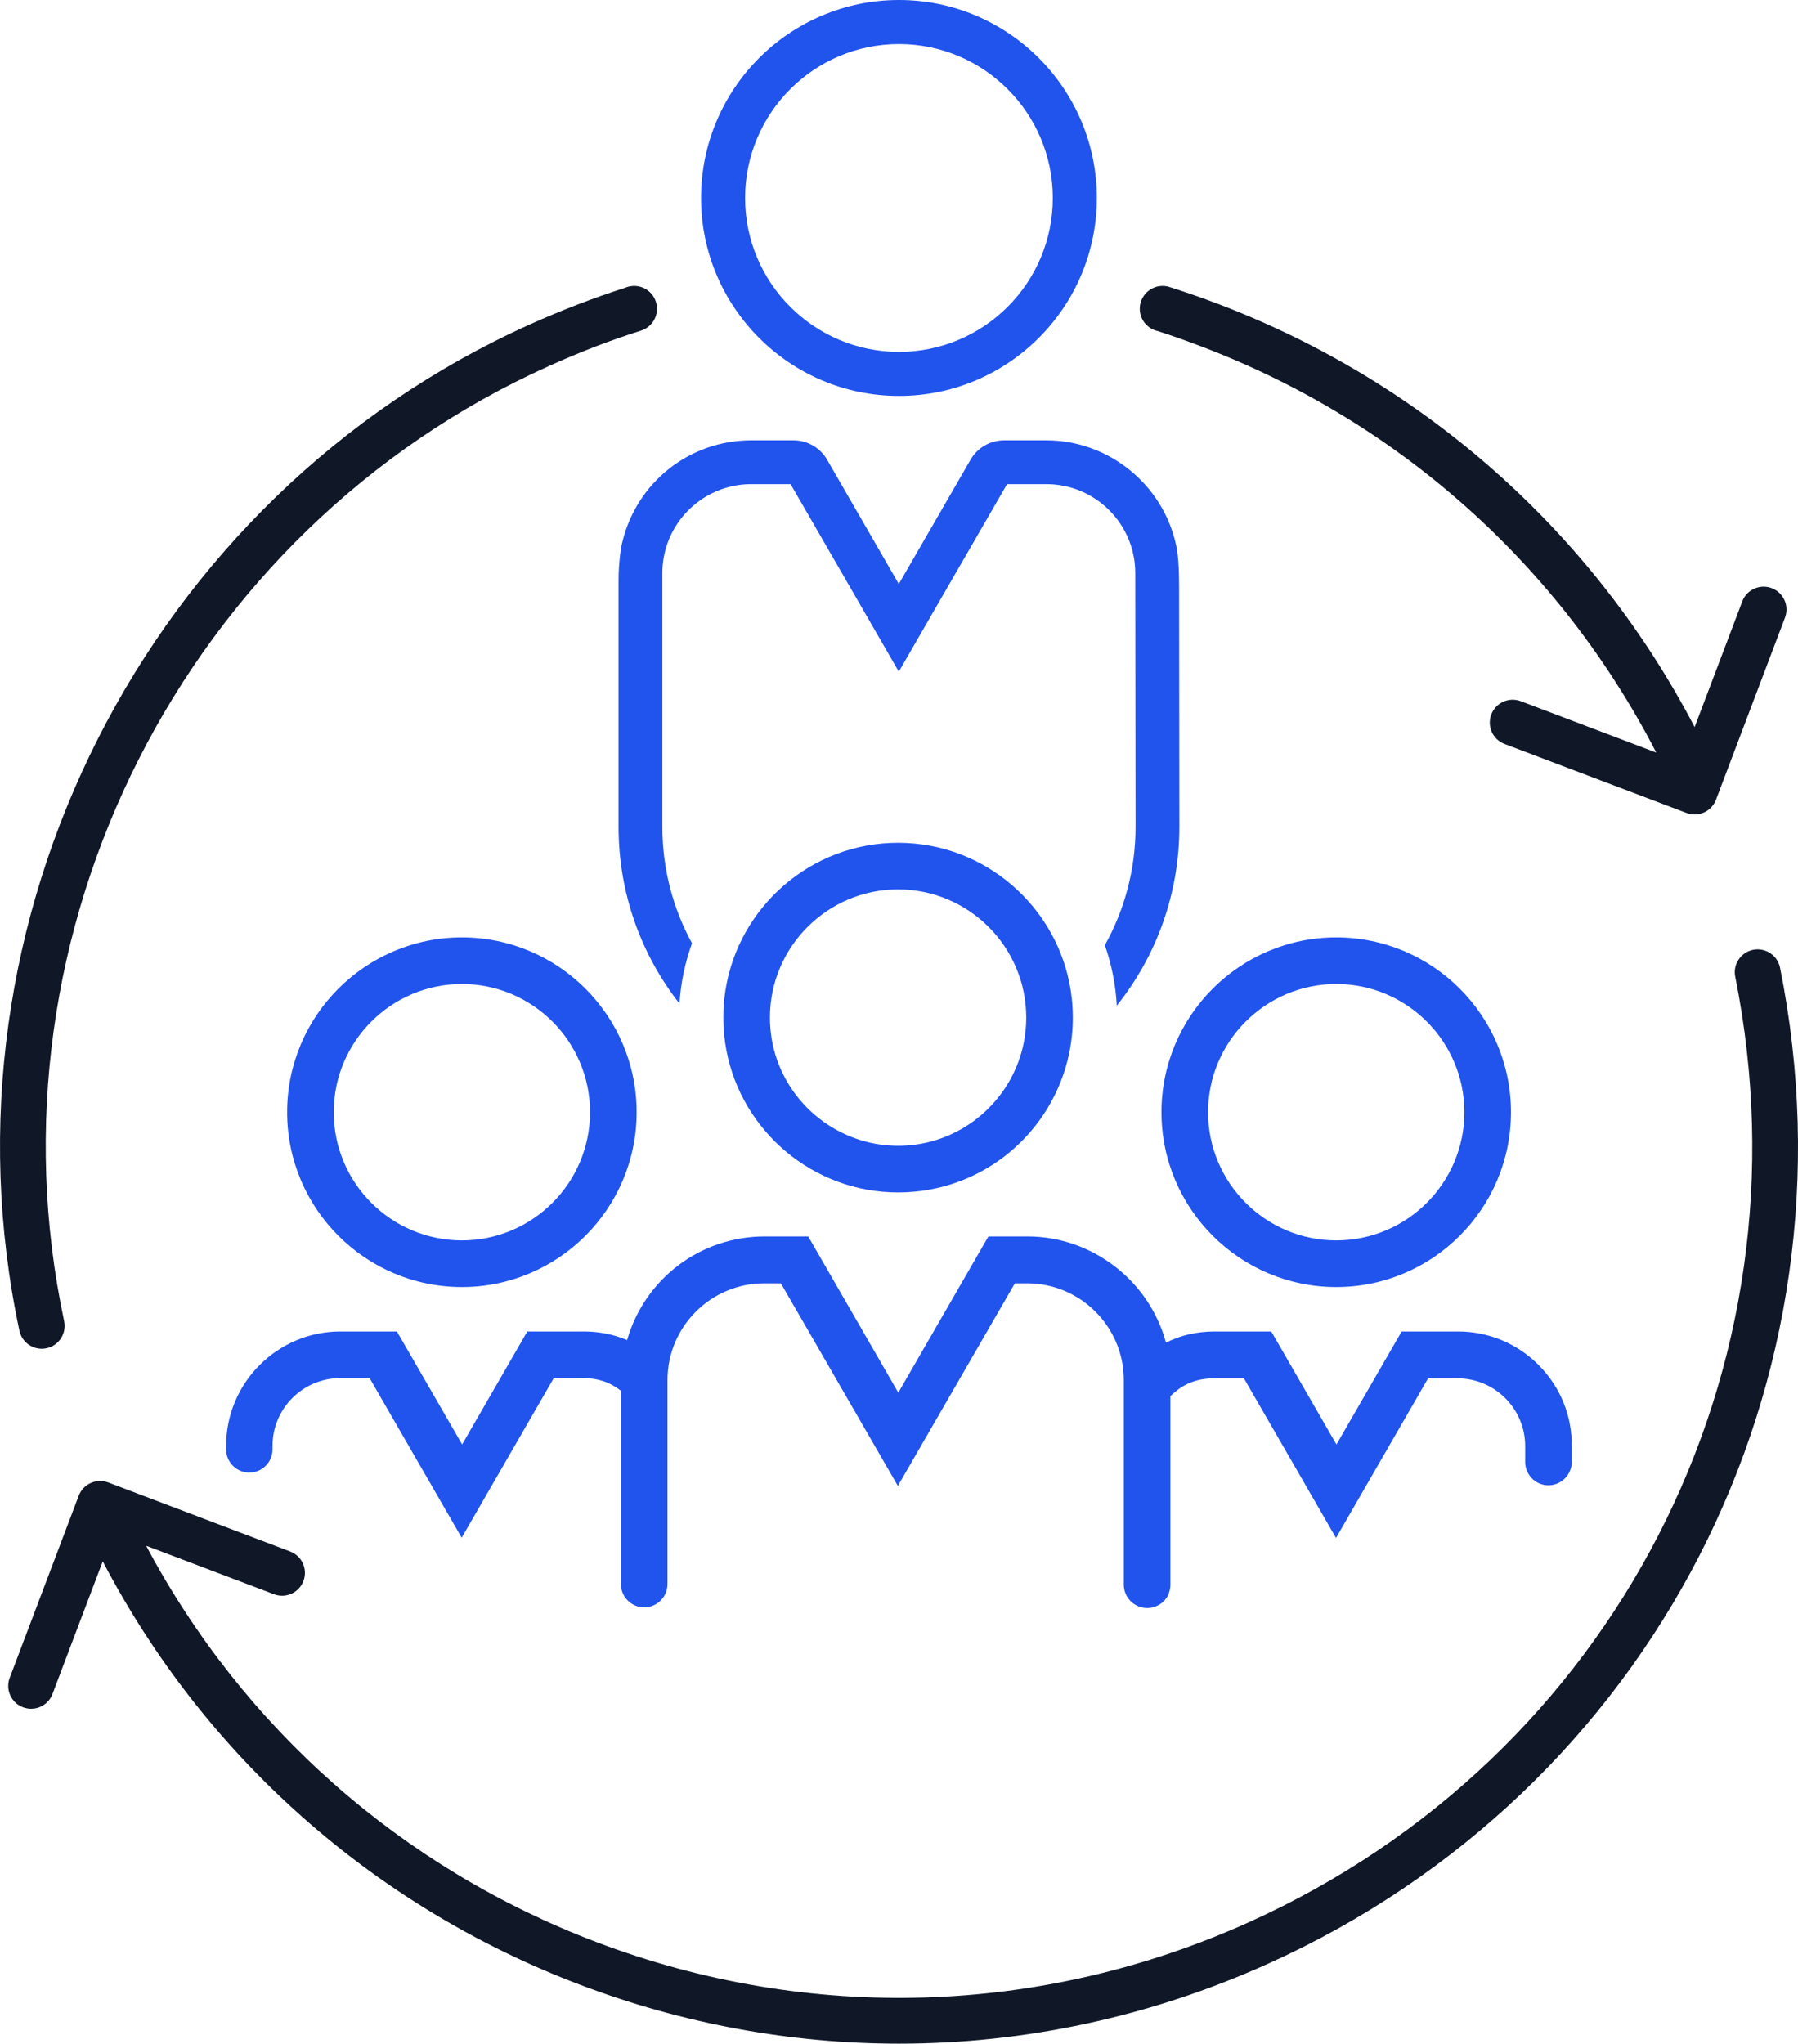
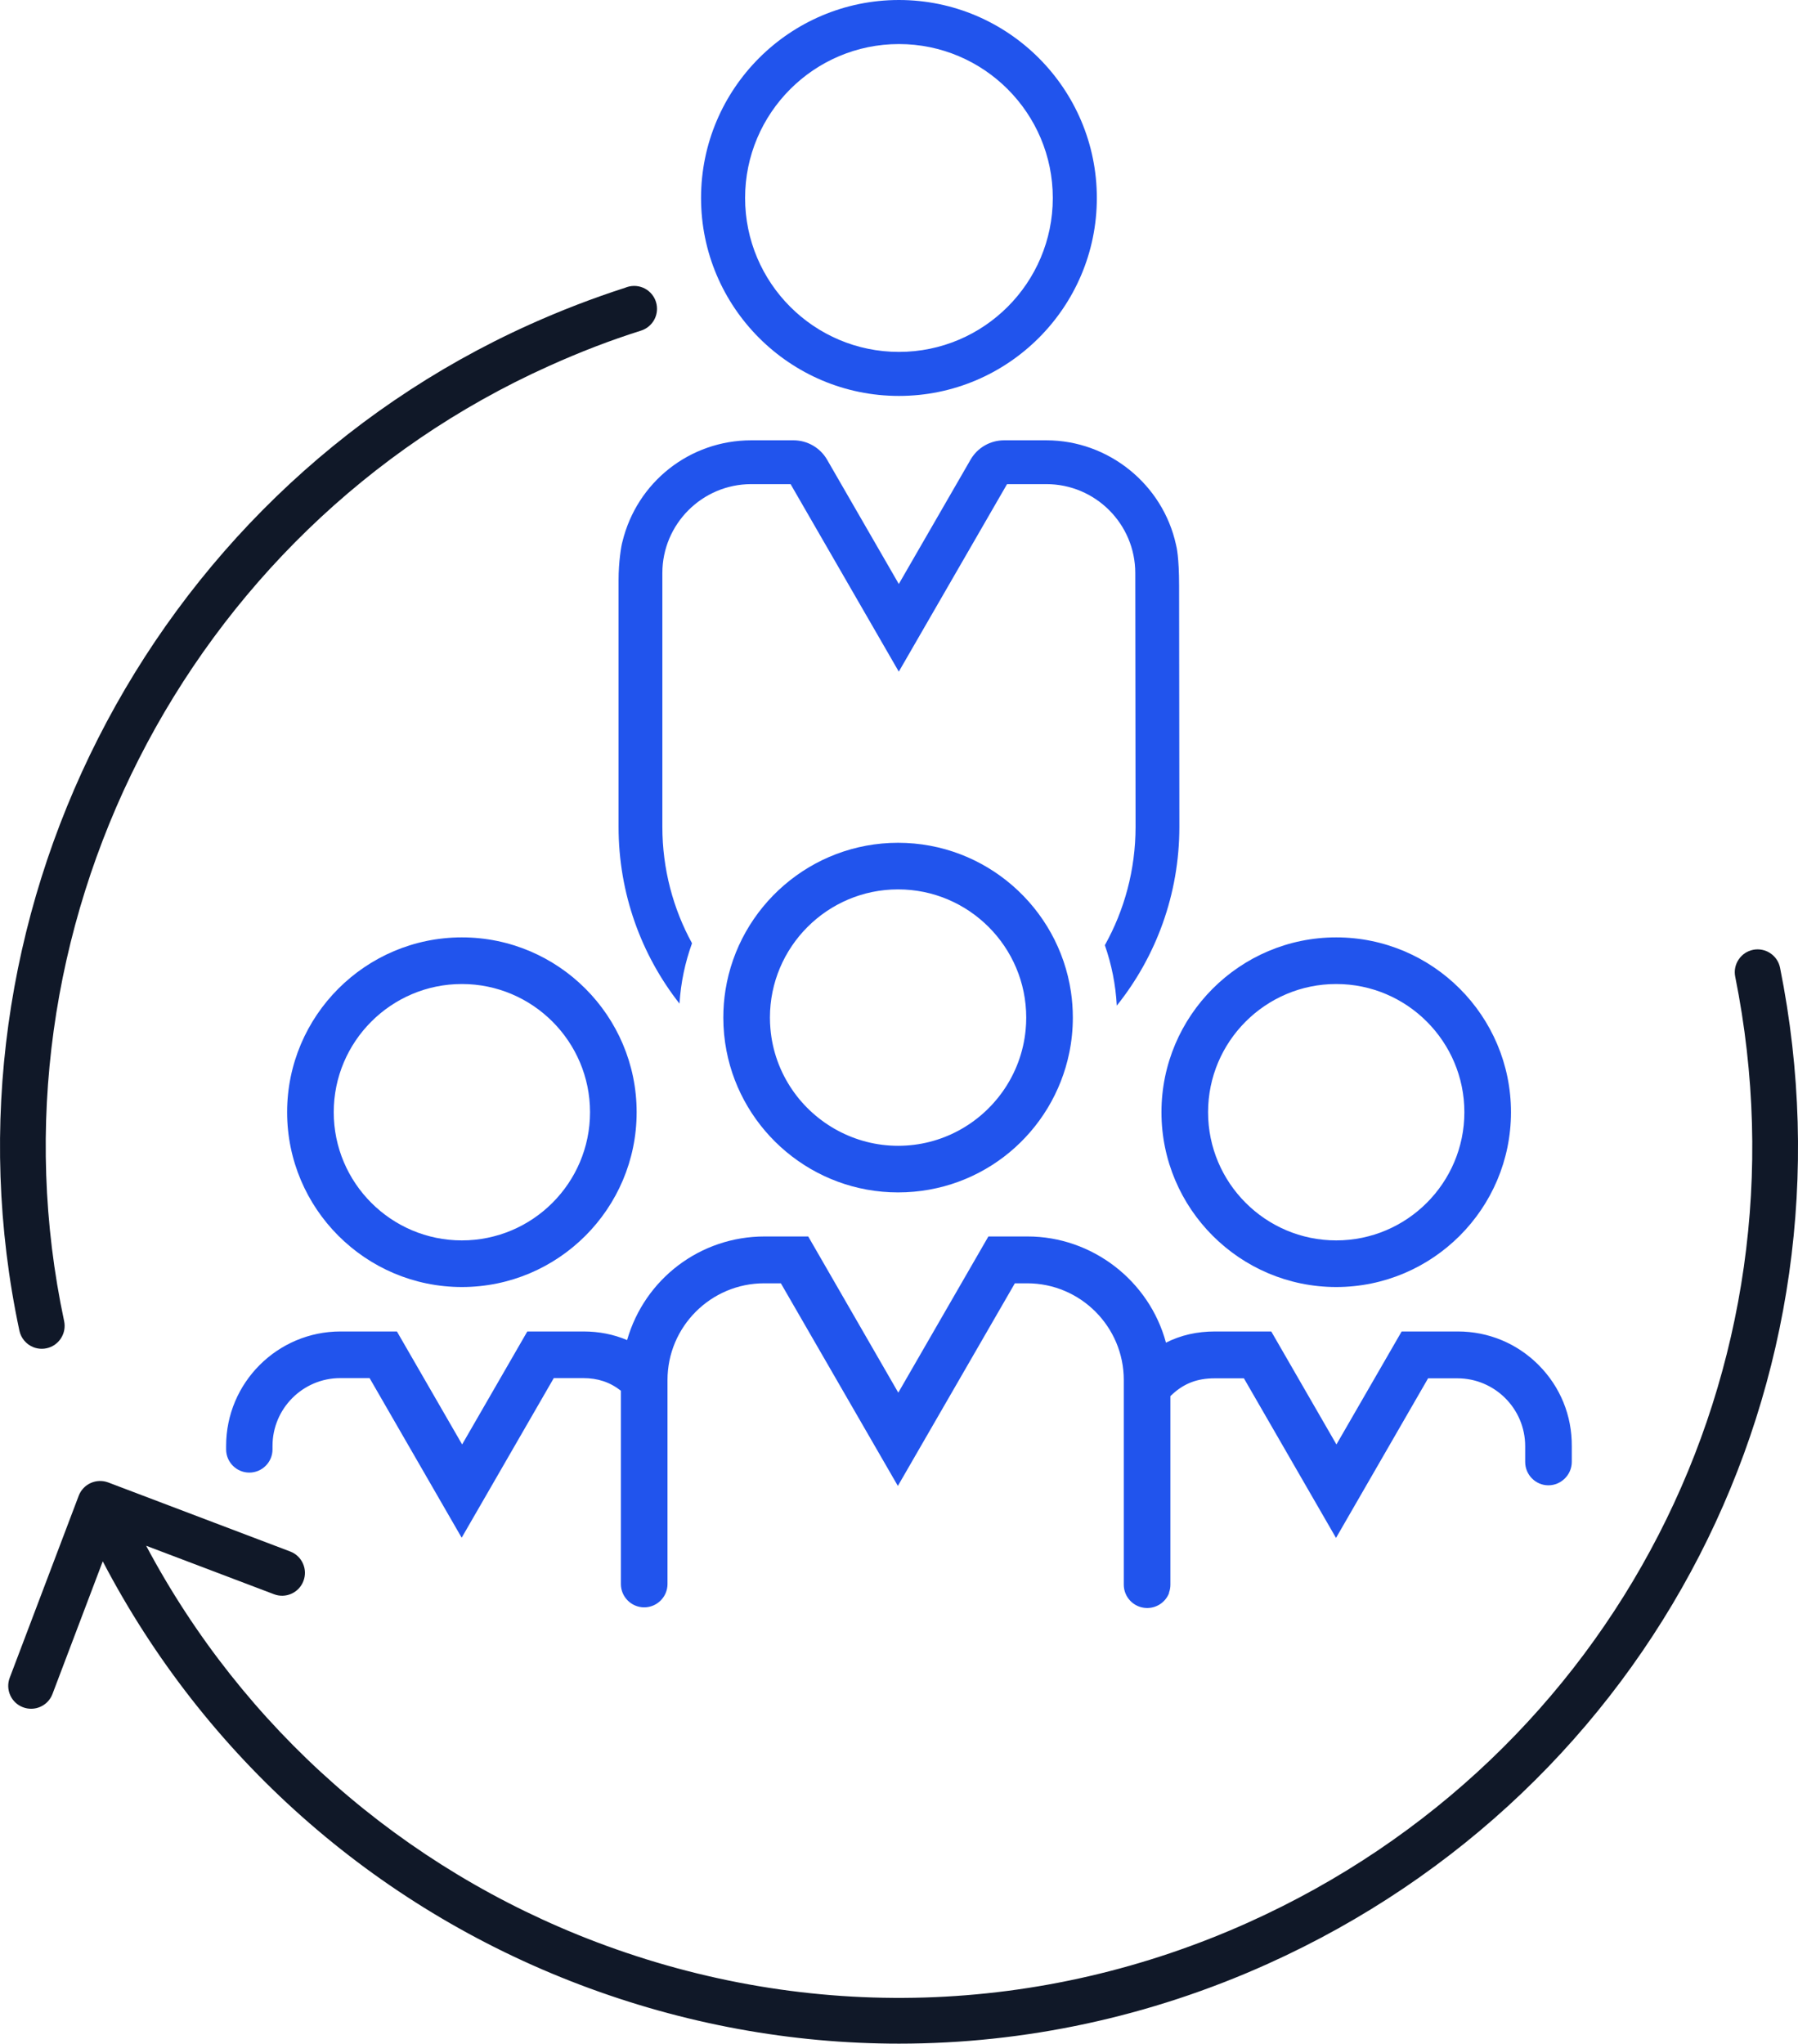
<svg xmlns="http://www.w3.org/2000/svg" id="Main_blue_-_Ink" viewBox="0 0 671.93 763.45">
  <defs>
    <style>.cls-1{fill:#2154ed;}.cls-1,.cls-2{stroke-width:0px;}.cls-2{fill:#101828;}</style>
  </defs>
  <path class="cls-1" d="M575.05,509.99c-8.06-8.12-18.8-12.59-30.24-12.59h-21l-24.37,42.21-24.36-42.21h-21c-6.75,0-12.78,1.37-18.35,4.18-6.23-23.14-27.57-39.67-51.71-39.67h-14.65l-33.67,58.35-33.66-58.35h-16.31c-24,0-44.79,15.8-51.38,38.71-5.03-2.14-10.5-3.22-16.29-3.22h-21l-24.36,42.21-24.37-42.21h-21.08c-23.57,0-42.75,19.17-42.75,42.75v1.3c0,4.78,3.89,8.67,8.67,8.67s8.67-3.89,8.67-8.67v-1.3c0-13.97,11.36-25.33,25.33-25.33h10.95l34.41,59.63,34.42-59.63h10.94c5.51,0,10.03,1.5,14.14,4.71v72.22c0,4.8,3.91,8.71,8.71,8.71s8.71-3.91,8.71-8.71v-76.22c0-19.91,16.2-36.12,36.12-36.12h6.25l43.72,75.69,43.72-75.69h4.6c19.91,0,36.11,16.21,36.11,36.12v76.46c0,4.68,3.71,8.51,8.34,8.7.15.01.3.01.45.01h.08c.15,0,.29-.01.43-.02,3.46-.2,6.39-2.43,7.6-5.51v-.22c.34-.92.52-1.92.52-2.96v-70.44c4.37-4.29,9.1-6.36,15.19-6.62.03,0,.06,0,.09-.01.41-.01.83-.02,1.25-.02h10.94l34.42,59.63,34.41-59.63h10.95c13.97,0,25.33,11.36,25.33,25.33v5.89c0,4.82,3.89,8.75,8.67,8.75s8.75-3.93,8.75-8.75v-5.87c.09-11.42-4.3-22.16-12.34-30.26Z" />
  <path class="cls-1" d="M499.36,480.8c36.01,0,65.31-29.3,65.31-65.31s-29.3-65.31-65.31-65.31-65.31,29.3-65.31,65.31,29.3,65.31,65.31,65.31ZM499.36,367.6c26.41,0,47.89,21.48,47.89,47.89s-21.48,47.89-47.89,47.89-47.89-21.48-47.89-47.89,21.48-47.89,47.89-47.89Z" />
  <path class="cls-1" d="M258.61,352.37c-7.06-12.9-11.08-27.74-11.08-43.51v-94.79c0-18.31,14.9-33.21,33.21-33.21h14.71l40.44,70.05,40.45-70.05h14.71c18.31,0,33.21,14.9,33.21,33.21l.11,94.79c0,16.07-4.18,31.17-11.48,44.24,2.5,7.13,4.04,14.71,4.46,22.58,14.63-18.27,23.39-41.53,23.39-66.83l-.1-90.15c-.01-10.51-.95-14.43-1.15-15.16-4.92-22.63-25.28-39.05-48.44-39.05h-15.85c-5.13,0-9.91,2.76-12.48,7.2l-26.83,46.47-26.81-46.45c-2.57-4.45-7.37-7.22-12.52-7.22h-15.82c-22.94,0-42.72,15.58-48.14,37.9-.43,1.35-1.45,7.55-1.44,14.4v92.07c0,24.95,8.52,47.91,22.77,66.06.49-7.87,2.11-15.44,4.68-22.55Z" />
  <path class="cls-1" d="M335.62,314.84c-32.52,0-59.57,23.89-64.51,55.06-.53,3.34-.8,6.76-.8,10.25,0,4.25.41,8.4,1.19,12.42,5.82,30.09,32.36,52.88,64.12,52.88s57.94-22.48,64-52.27c.86-4.21,1.31-8.57,1.31-13.03,0-3.28-.24-6.5-.71-9.65-4.68-31.46-31.87-55.66-64.6-55.66ZM383.29,384.72c-.8,8.4-3.78,16.18-8.37,22.76-8.66,12.42-23.05,20.56-39.3,20.56s-30.93-8.31-39.56-20.94c-4.53-6.62-7.44-14.42-8.15-22.84-.12-1.36-.18-2.73-.18-4.11,0-26.41,21.48-47.9,47.89-47.9s47.89,21.49,47.89,47.9c0,1.54-.07,3.07-.22,4.57Z" />
  <path class="cls-1" d="M335.94,147.91c40.79,0,73.96-33.17,73.96-73.95S376.73,0,335.94,0s-73.95,33.18-73.95,73.96,33.18,73.95,73.95,73.95ZM335.94,16.46c31.71,0,57.5,25.79,57.5,57.5s-25.79,57.5-57.5,57.5-57.49-25.8-57.49-57.5,25.79-57.5,57.49-57.5Z" />
  <path class="cls-1" d="M172.61,480.8c36.02,0,65.31-29.3,65.31-65.31s-29.29-65.31-65.31-65.31-65.31,29.3-65.31,65.31,29.3,65.31,65.31,65.31ZM172.61,367.6c26.41,0,47.89,21.48,47.89,47.89s-21.48,47.89-47.89,47.89-47.89-21.48-47.89-47.89,21.49-47.89,47.89-47.89Z" />
  <path class="cls-2" d="M665.22,361.5c-.93-4.6-5.45-7.6-10.06-6.68-2.23.45-4.16,1.74-5.42,3.64-1.27,1.9-1.72,4.18-1.27,6.41,29.47,146.53-45.28,291.78-181.78,353.23-77.63,34.95-164.23,37.57-243.84,7.39-72.49-27.49-132-79.92-168.23-148.04l47.77,18.11c2.13.81,4.45.74,6.53-.19,2.08-.94,3.67-2.63,4.48-4.77.81-2.13.74-4.45-.2-6.53-.93-2.08-2.62-3.67-4.76-4.48l-68.01-25.79c-1.04-.39-2.15-.57-3.28-.54-2.25.07-4.42,1.04-5.96,2.68-.78.83-1.38,1.78-1.77,2.82l-25.79,68.01c-.81,2.13-.74,4.46.2,6.54.94,2.08,2.63,3.67,4.76,4.47,2.14.81,4.46.74,6.54-.19,2.08-.94,3.67-2.63,4.48-4.76l18.79-49.56c38.07,72.88,101.23,128.93,178.39,158.19,38.72,14.68,79,21.99,119.2,21.99,46.89,0,93.68-9.95,137.72-29.78,143.81-64.73,222.56-217.77,191.51-372.17Z" />
-   <path class="cls-2" d="M431.08,123.18c.53.23,1.08.41,1.66.53,0,0,.02,0,.04.01,5.08,1.64,10.28,3.47,16.07,5.67,73.85,28,134.03,81.75,170.11,151.75l-50.64-19.2c-4.4-1.67-9.34.56-11.01,4.96-.81,2.13-.74,4.46.19,6.54.94,2.08,2.63,3.67,4.76,4.48l68.01,25.78c.99.38,2.01.56,3.04.56,1.19,0,2.38-.25,3.5-.76,2.08-.93,3.67-2.62,4.48-4.76l25.78-68c.81-2.14.74-4.46-.19-6.54-.94-2.08-2.63-3.67-4.77-4.48-2.13-.81-4.45-.74-6.53.2-2.08.93-3.67,2.62-4.48,4.76l-17.8,46.93c-38.07-72.88-101.23-128.93-178.39-158.19-5.65-2.14-11.42-4.15-17.26-6.01-.41-.13-.81-.26-1.22-.38-.62-.14-1.26-.22-1.93-.22-4.72,0-8.55,3.82-8.55,8.54,0,3.51,2.11,6.51,5.13,7.83Z" />
  <path class="cls-2" d="M12.58,503.32c.97.36,2,.55,3.02.55.6,0,1.2-.06,1.79-.19,4.6-.98,7.55-5.52,6.58-10.14C-7.04,348.01,69.1,197.97,205.01,136.79c11.87-5.35,23.05-9.65,34.52-13.27h0c3.48-1.09,6-4.33,6-8.17,0-4.72-3.82-8.54-8.54-8.54-.65,0-1.28.07-1.88.21-.5.11-.98.27-1.45.46,0,.01,0,.01-.02.01-12.09,3.89-24.04,8.5-35.64,13.72C54.8,185.66-25.41,343.75,7.25,497.11c.62,2.85,2.61,5.17,5.33,6.21Z" />
</svg>